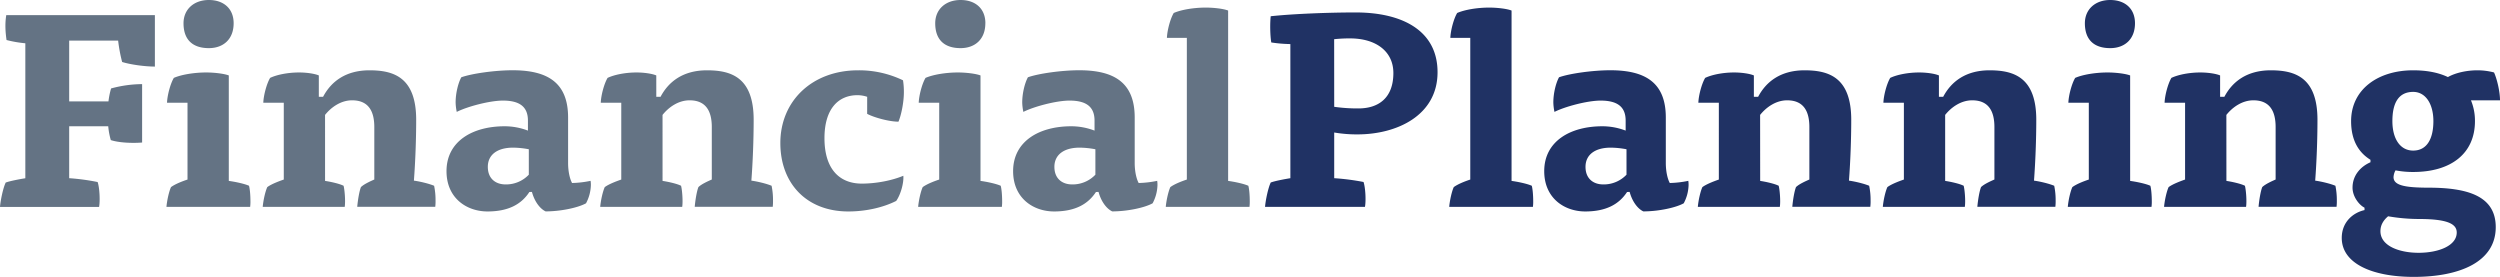
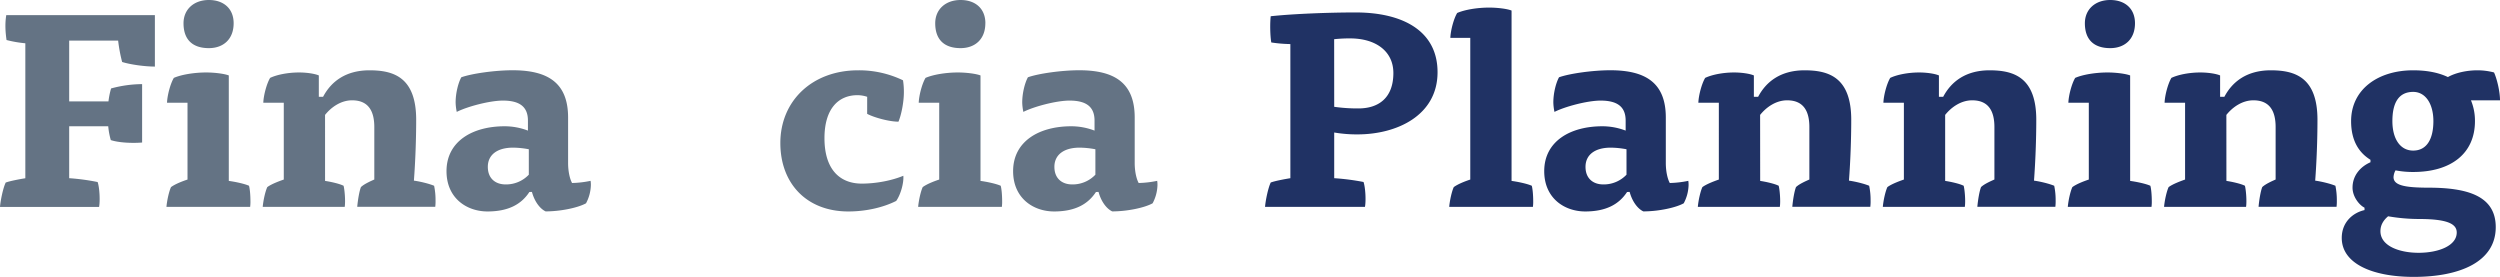
<svg xmlns="http://www.w3.org/2000/svg" width="2430.75" height="269.22" viewBox="0 0 2430.75 269.22">
  <defs>
    <clipPath id="a" transform="translate(0 0)">
      <rect width="2430.75" height="269.22" fill="none" />
    </clipPath>
  </defs>
  <title>brand_financialplanning_logo_color</title>
  <g clip-path="url(#a)">
    <g clip-path="url(#a)">
      <path d="M67.27,173.26A210.65,210.65,0,0,1,94.94,177c1.94,5.77,2.5,18.66,1.39,24.18H0c.55-6.57,3-18.41,5.54-23.67,4.15-1.57,14.11-3.41,19.09-4.2V42.07A112.07,112.07,0,0,1,6.36,38.91c-1.1-7.62-1.66-15.77-.27-24.18h144.5v50c-9.42,0-23.54-1.85-31.84-4.47a149,149,0,0,1-3.88-20.77H67.27V98.59h38.19A78.27,78.27,0,0,1,108,86a116.94,116.94,0,0,1,30.18-4.21v56.78c-9.14.79-22.42.27-30.45-2.36a71,71,0,0,1-2.49-13.41H67.27Z" transform="translate(0 0)" fill="#647384" />
      <path d="M162.39,99.91c.28-7.36,3.32-18.67,6.64-24.19,7.2-3.15,19.66-5.26,31.56-5.26,7.2,0,17.16,1.06,21.87,2.89V175.89c5.81.79,14.95,2.63,19.65,4.73.84,2.89,1.39,9.2,1.39,14.73a38.28,38.28,0,0,1-.28,5.78H161.84c.55-6.31,2.49-15,4.42-19.19,3.88-2.9,10.52-5.52,16.06-7.36V99.91Zm64.78-77.29c0,15.5-10,24.18-24.09,24.18-16.05,0-24.64-8.42-24.64-24.18C178.44,8.94,188.69,0,203.08,0c14.12,0,24.09,8.15,24.09,22.62" transform="translate(0 0)" fill="#647384" />
      <path d="M316.06,175.89c5.26.79,13.84,2.63,18,4.73,1.11,4.21,1.94,15.25,1.11,20.51H255.44c.55-6.31,2.49-15,4.43-19.19,3.88-2.9,10.79-5.52,16.05-7.36V99.91H256c.28-7.37,3.33-18.67,6.65-24.19,6.64-3.15,17.44-5.26,28.23-5.26,6.65,0,14.95,1.06,19.11,2.89V94.12h4.14c7.48-14.19,21.32-25.76,45.12-25.76,23.26,0,45.4,6.57,45.4,48.12,0,18.92-.82,41-2.21,59.15,5.81.79,14.67,2.89,19.65,5a67.94,67.94,0,0,1,1.39,14.46,43.77,43.77,0,0,1-.28,6H347.34c.56-6.31,1.94-15,3.6-19.19,3.05-2.9,8.86-5.52,13-7.36v-51c0-15.25-5.53-26-21.59-26-10.79,0-20.21,6.56-26.3,14.19Z" transform="translate(0 0)" fill="#647384" />
      <path d="M514.72,186.67C507,198.5,494.51,205.6,474,205.6c-20.21,0-39.86-12.89-39.86-39.17,0-29.18,25.46-43.65,56.47-43.65a63.14,63.14,0,0,1,22.7,4.21v-9.72c0-13.68-8.31-19.47-24.36-19.47-12.74,0-34.61,5.79-44.85,11a49.59,49.59,0,0,1-1.1-9.2c0-8.94,2.48-18.93,5.53-24.45,10.24-3.68,32.94-6.84,49.83-6.84,34.88,0,54,12.62,54,46v44.17c0,8.15,1.66,15.51,3.87,19.45a98,98,0,0,0,18-2.1,25.59,25.59,0,0,1,.28,4.21,39.94,39.94,0,0,1-4.71,17.61c-7.47,4.21-24.35,7.89-39.3,7.89-6.09-2.9-11.07-10.52-13.29-18.93Zm-.55-41.54a86.45,86.45,0,0,0-15.23-1.58c-16.06,0-24.63,7.37-24.63,18.66,0,11.84,8,17.1,17.16,17.1a30.42,30.42,0,0,0,22.7-9.47Z" transform="translate(0 0)" fill="#647384" />
-       <path d="M644.2,175.89c5.26.79,13.84,2.63,18,4.73,1.11,4.21,1.94,15.25,1.11,20.51H583.58c.55-6.31,2.49-15,4.42-19.19,3.88-2.9,10.8-5.52,16.06-7.36V99.91H584.13c.27-7.37,3.32-18.67,6.64-24.19,6.65-3.15,17.44-5.26,28.24-5.26,6.64,0,14.94,1.06,19.1,2.89V94.12h4.15c7.47-14.19,21.31-25.76,45.12-25.76,23.26,0,45.4,6.57,45.4,48.12,0,18.92-.83,41-2.22,59.15,5.82.79,14.67,2.89,19.66,5a68,68,0,0,1,1.38,14.46,45.37,45.37,0,0,1-.27,6H675.48c.55-6.31,1.94-15,3.6-19.19,3-2.9,8.86-5.52,13-7.36v-51c0-15.25-5.54-26-21.59-26-10.8,0-20.21,6.56-26.3,14.19Z" transform="translate(0 0)" fill="#647384" />
      <path d="M843.16,94.12a30.89,30.89,0,0,0-9.42-1.58c-18.54,0-32.11,13.15-32.11,41.81,0,30.76,15.23,44.17,36.27,44.17,13.83,0,29.06-2.89,40.41-7.62.56,6.83-2.49,18.13-6.92,24.45-12.45,6.31-29.34,10.25-46.51,10.25-41,0-66.15-27.61-66.15-66.52,0-41,31-70.72,75.57-70.72A98.59,98.59,0,0,1,878,78.08a70.68,70.68,0,0,1,.84,11.57c0,9.73-2.5,22.09-5.26,28.66-8.86,0-23.53-3.94-30.45-7.62Z" transform="translate(0 0)" fill="#647384" />
      <path d="M893.27,99.91c.28-7.36,3.32-18.67,6.64-24.19,7.2-3.15,19.66-5.26,31.56-5.26,7.2,0,17.16,1.06,21.87,2.89V175.89c5.81.79,14.95,2.63,19.65,4.73.84,2.89,1.39,9.2,1.39,14.73a38.28,38.28,0,0,1-.28,5.78H892.72c.55-6.31,2.49-15,4.42-19.19,3.88-2.9,10.52-5.52,16.06-7.36V99.91Zm64.78-77.29c0,15.5-10,24.18-24.09,24.18-16.05,0-24.64-8.42-24.64-24.18C909.32,8.94,919.57,0,934,0c14.12,0,24.09,8.15,24.09,22.62" transform="translate(0 0)" fill="#647384" />
      <path d="M1065.6,186.67c-7.75,11.83-20.21,18.93-40.69,18.93-20.21,0-39.86-12.89-39.86-39.17,0-29.18,25.46-43.65,56.47-43.65a63.14,63.14,0,0,1,22.7,4.21v-9.72c0-13.68-8.31-19.47-24.36-19.47-12.73,0-34.61,5.79-44.84,11a48.75,48.75,0,0,1-1.11-9.2c0-8.94,2.49-18.93,5.53-24.45,10.25-3.68,33-6.84,49.83-6.84,34.88,0,54,12.62,54,46v44.17c0,8.15,1.66,15.51,3.87,19.45a98.22,98.22,0,0,0,18-2.1,26.53,26.53,0,0,1,.27,4.21,39.8,39.8,0,0,1-4.71,17.61c-7.47,4.21-24.35,7.89-39.3,7.89-6.09-2.9-11.07-10.52-13.29-18.93Zm-.55-41.54a86.45,86.45,0,0,0-15.23-1.58c-16,0-24.63,7.37-24.63,18.66,0,11.84,8,17.1,17.16,17.1a30.42,30.42,0,0,0,22.7-9.47Z" transform="translate(0 0)" fill="#647384" />
-       <path d="M1134.59,36.81c.28-7.36,3.32-18.67,6.64-24.19,7.2-3.15,19.38-5.25,31.29-5.25,6.92,0,16.88,1,21.59,2.89V175.89c5.81.79,14.94,2.63,19.65,4.73.83,2.89,1.38,9.2,1.38,14.73a39.68,39.68,0,0,1-.27,5.78h-81.39c.56-6.31,2.49-15,4.43-19.19,3.88-2.9,10.52-5.52,16.06-7.36V36.81Z" transform="translate(0 0)" fill="#647384" />
      <path d="M1254.62,42.85a134.52,134.52,0,0,1-18.54-1.57c-1.11-6.05-1.39-18.41-.56-25.5,22.15-2.37,57-3.68,82.49-3.68,46.23,0,79.72,18.14,79.72,58.1,0,42.07-39.58,60.47-77.78,60.47a130.27,130.27,0,0,1-22.7-1.84v44.43a224,224,0,0,1,28.51,3.69c1.94,5.77,2.49,18.66,1.38,24.18H1230c.55-6.57,3-18.41,5.53-23.67,4.15-1.57,14.12-3.41,19.1-4.2Zm42.63,61a162.54,162.54,0,0,0,23.53,1.58c19.65,0,34-10.25,34-34.44,0-21-16.89-33.65-42.08-33.65a137,137,0,0,0-15.5.78Z" transform="translate(0 0)" fill="#203264" />
      <path d="M1410.17,36.81c.28-7.36,3.32-18.67,6.65-24.19,7.19-3.15,19.37-5.25,31.28-5.25,6.92,0,16.88,1,21.59,2.89V175.89c5.81.79,14.94,2.63,19.65,4.73.84,2.89,1.39,9.2,1.39,14.73a38.28,38.28,0,0,1-.28,5.78h-81.38c.55-6.31,2.49-15,4.42-19.19,3.88-2.9,10.52-5.52,16.06-7.36V36.81Z" transform="translate(0 0)" fill="#203264" />
      <path d="M1582,186.67c-7.75,11.83-20.21,18.93-40.69,18.93-20.21,0-39.86-12.89-39.86-39.17,0-29.18,25.46-43.65,56.47-43.65a63.14,63.14,0,0,1,22.7,4.21v-9.72c0-13.68-8.31-19.47-24.36-19.47-12.73,0-34.61,5.79-44.84,11a48.75,48.75,0,0,1-1.11-9.2c0-8.94,2.49-18.93,5.53-24.45,10.25-3.68,33-6.84,49.83-6.84,34.88,0,54,12.62,54,46v44.17c0,8.15,1.66,15.51,3.87,19.45a98.22,98.22,0,0,0,18-2.1,26.53,26.53,0,0,1,.27,4.21,39.8,39.8,0,0,1-4.71,17.61c-7.47,4.21-24.35,7.89-39.3,7.89-6.09-2.9-11.07-10.52-13.29-18.93Zm-.55-41.54a86.45,86.45,0,0,0-15.23-1.58c-16.05,0-24.63,7.37-24.63,18.66,0,11.84,8,17.1,17.16,17.1a30.42,30.42,0,0,0,22.7-9.47Z" transform="translate(0 0)" fill="#203264" />
      <path d="M1711.42,175.89c5.26.79,13.85,2.63,18,4.73,1.11,4.21,1.93,15.25,1.11,20.51H1650.8c.56-6.31,2.49-15,4.43-19.19,3.88-2.9,10.8-5.52,16-7.36V99.91h-19.92c.27-7.37,3.32-18.67,6.64-24.19,6.65-3.15,17.44-5.26,28.24-5.26,6.64,0,14.94,1.06,19.1,2.89V94.12h4.15c7.47-14.19,21.31-25.76,45.12-25.76,23.25,0,45.4,6.57,45.4,48.12,0,18.92-.83,41-2.22,59.15,5.81.79,14.67,2.89,19.66,5a68.69,68.69,0,0,1,1.38,14.46,43.77,43.77,0,0,1-.28,6h-75.84c.55-6.31,1.93-15,3.59-19.19,3-2.9,8.86-5.52,13-7.36v-51c0-15.25-5.53-26-21.59-26-10.79,0-20.2,6.56-26.3,14.19Z" transform="translate(0 0)" fill="#203264" />
      <path d="M1891.28,175.89c5.26.79,13.84,2.63,18,4.73,1.11,4.21,1.94,15.25,1.11,20.51h-79.72c.55-6.31,2.49-15,4.43-19.19,3.88-2.9,10.79-5.52,16.05-7.36V99.91h-19.93c.28-7.37,3.33-18.67,6.65-24.19,6.64-3.15,17.44-5.26,28.23-5.26,6.65,0,15,1.06,19.11,2.89V94.12h4.15c7.47-14.19,21.31-25.76,45.11-25.76,23.26,0,45.4,6.57,45.4,48.12,0,18.92-.83,41-2.21,59.15,5.81.79,14.67,2.89,19.65,5a67.94,67.94,0,0,1,1.39,14.46,43.77,43.77,0,0,1-.28,6h-75.85c.56-6.31,1.94-15,3.6-19.19,3-2.9,8.86-5.52,13-7.36v-51c0-15.25-5.53-26-21.59-26-10.79,0-20.2,6.56-26.3,14.19Z" transform="translate(0 0)" fill="#203264" />
      <path d="M2011.07,99.91c.28-7.36,3.32-18.67,6.65-24.19,7.19-3.15,19.65-5.26,31.55-5.26,7.2,0,17.16,1.06,21.87,2.89V175.89c5.81.79,15,2.63,19.65,4.73.84,2.89,1.39,9.2,1.39,14.73a38.28,38.28,0,0,1-.28,5.78h-81.38c.55-6.31,2.49-15,4.43-19.19,3.88-2.9,10.52-5.52,16-7.36V99.91Zm64.78-77.29c0,15.5-10,24.18-24.09,24.18-16.05,0-24.63-8.42-24.63-24.18,0-13.68,10.24-22.62,24.63-22.62,14.12,0,24.09,8.15,24.09,22.62" transform="translate(0 0)" fill="#203264" />
      <path d="M2164.74,175.89c5.26.79,13.85,2.63,18,4.73,1.1,4.21,1.93,15.25,1.1,20.51h-79.72c.56-6.31,2.49-15,4.43-19.19,3.88-2.9,10.8-5.52,16-7.36V99.91h-19.92c.27-7.37,3.32-18.67,6.64-24.19,6.65-3.15,17.44-5.26,28.23-5.26,6.65,0,14.95,1.06,19.11,2.89V94.12h4.15c7.47-14.19,21.31-25.76,45.12-25.76,23.25,0,45.39,6.57,45.39,48.12,0,18.92-.82,41-2.21,59.15,5.81.79,14.67,2.89,19.66,5a68.69,68.69,0,0,1,1.38,14.46,43.77,43.77,0,0,1-.28,6H2196c.55-6.31,1.93-15,3.59-19.19,3.05-2.9,8.86-5.52,13-7.36v-51c0-15.25-5.53-26-21.59-26-10.79,0-20.2,6.56-26.3,14.19Z" transform="translate(0 0)" fill="#203264" />
      <path d="M2299,201.92c-5.26-2.63-11.63-10.78-11.63-19.45,0-12.36,8.31-20.77,17.44-24.71v-2.38c-11.07-6.84-18.83-18.4-18.83-37.6,0-30.75,26-49.42,60.35-49.42,12.18,0,23.81,1.84,33.77,6.57,7.48-4.2,18.27-6.57,28.79-6.57a62.44,62.44,0,0,1,16.06,2.1c3,6.58,5.81,18.93,5.81,27.09h-28.24a52,52,0,0,1,3.88,20.23c0,31.29-23,49.44-60.07,49.44a88.37,88.37,0,0,1-17.16-1.58,14.91,14.91,0,0,0-1.94,6.57c0,7.62,9.69,10.26,33.77,10.26,37.93,0,65.61,7.88,65.61,38.38,0,33.91-35.16,48.37-79.72,48.37-40.69,0-70-13.14-70-37.85,0-15.78,11.35-24.72,22.15-27.09Zm15.5,22.87c0,14.46,18.55,21,37.09,21,19.38,0,37.09-6.84,37.09-19.72,0-8.42-9.13-13.14-36.81-13.14a177,177,0,0,1-29.9-2.64c-4.7,3.94-7.47,8.68-7.47,14.46m31.83-78.34c13.29,0,19.65-11.31,19.65-28.67,0-16.55-7.47-28.39-19.65-28.39-13.84,0-20.21,10.26-20.21,28.39,0,17.1,7.48,28.67,20.21,28.67" transform="translate(0 0)" fill="#203264" />
    </g>
  </g>
</svg>